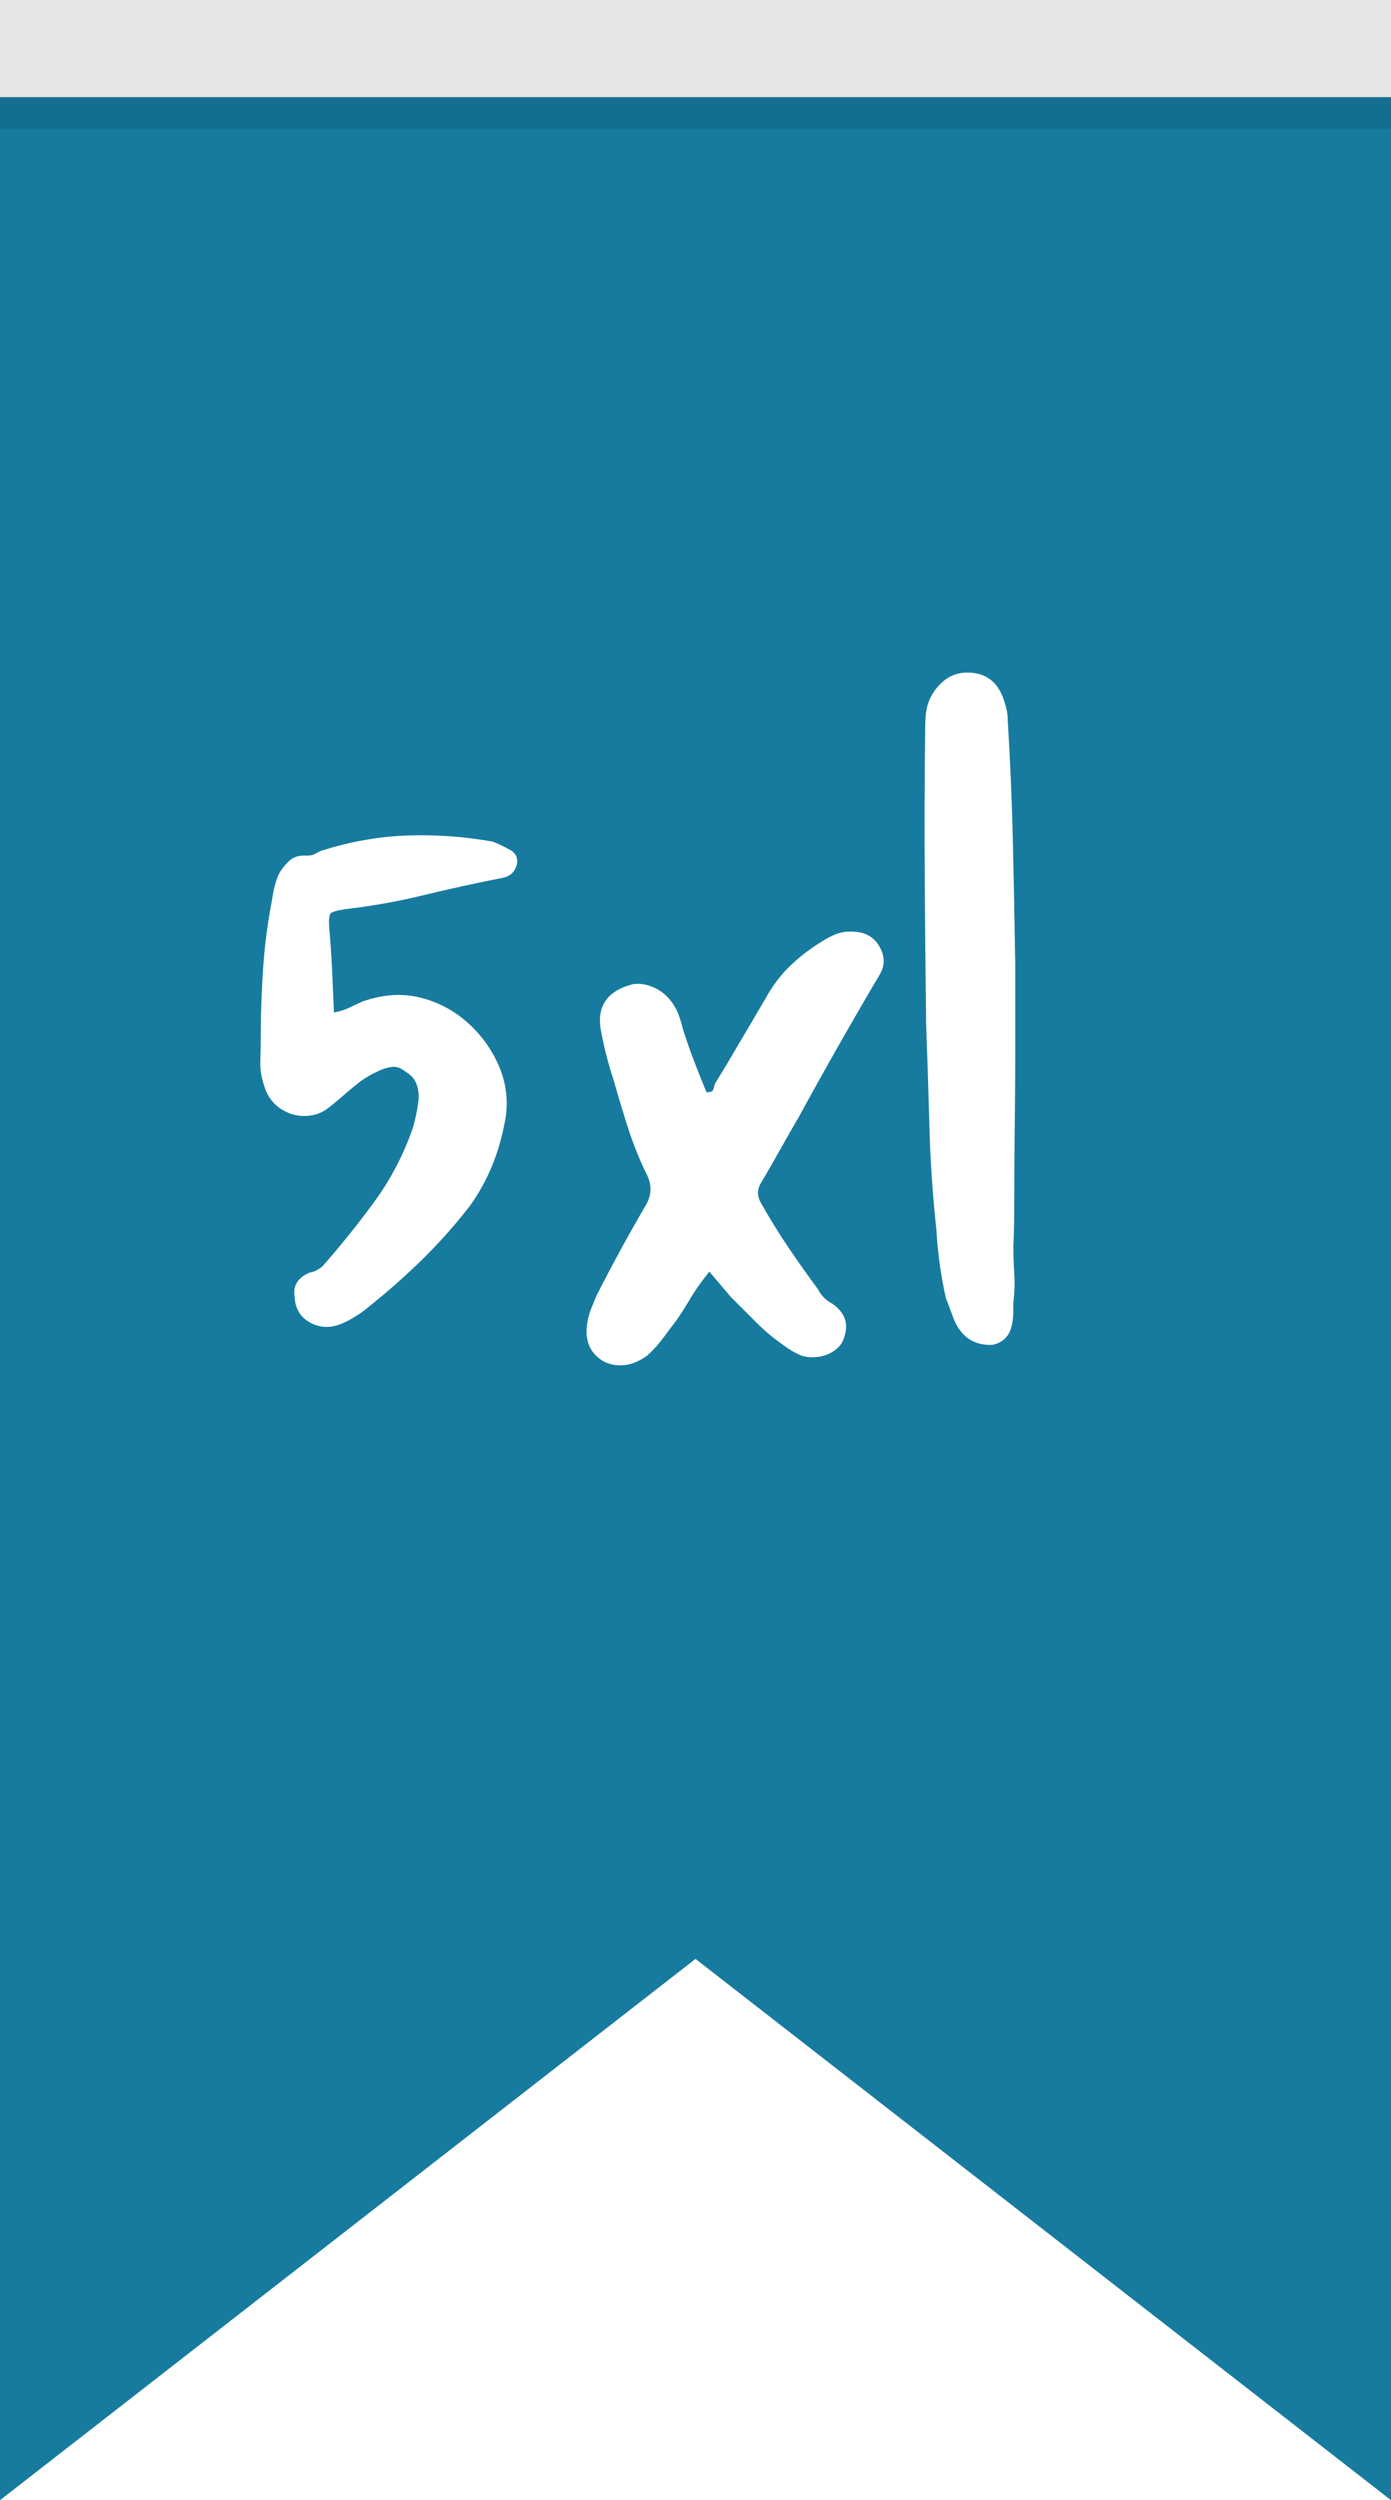
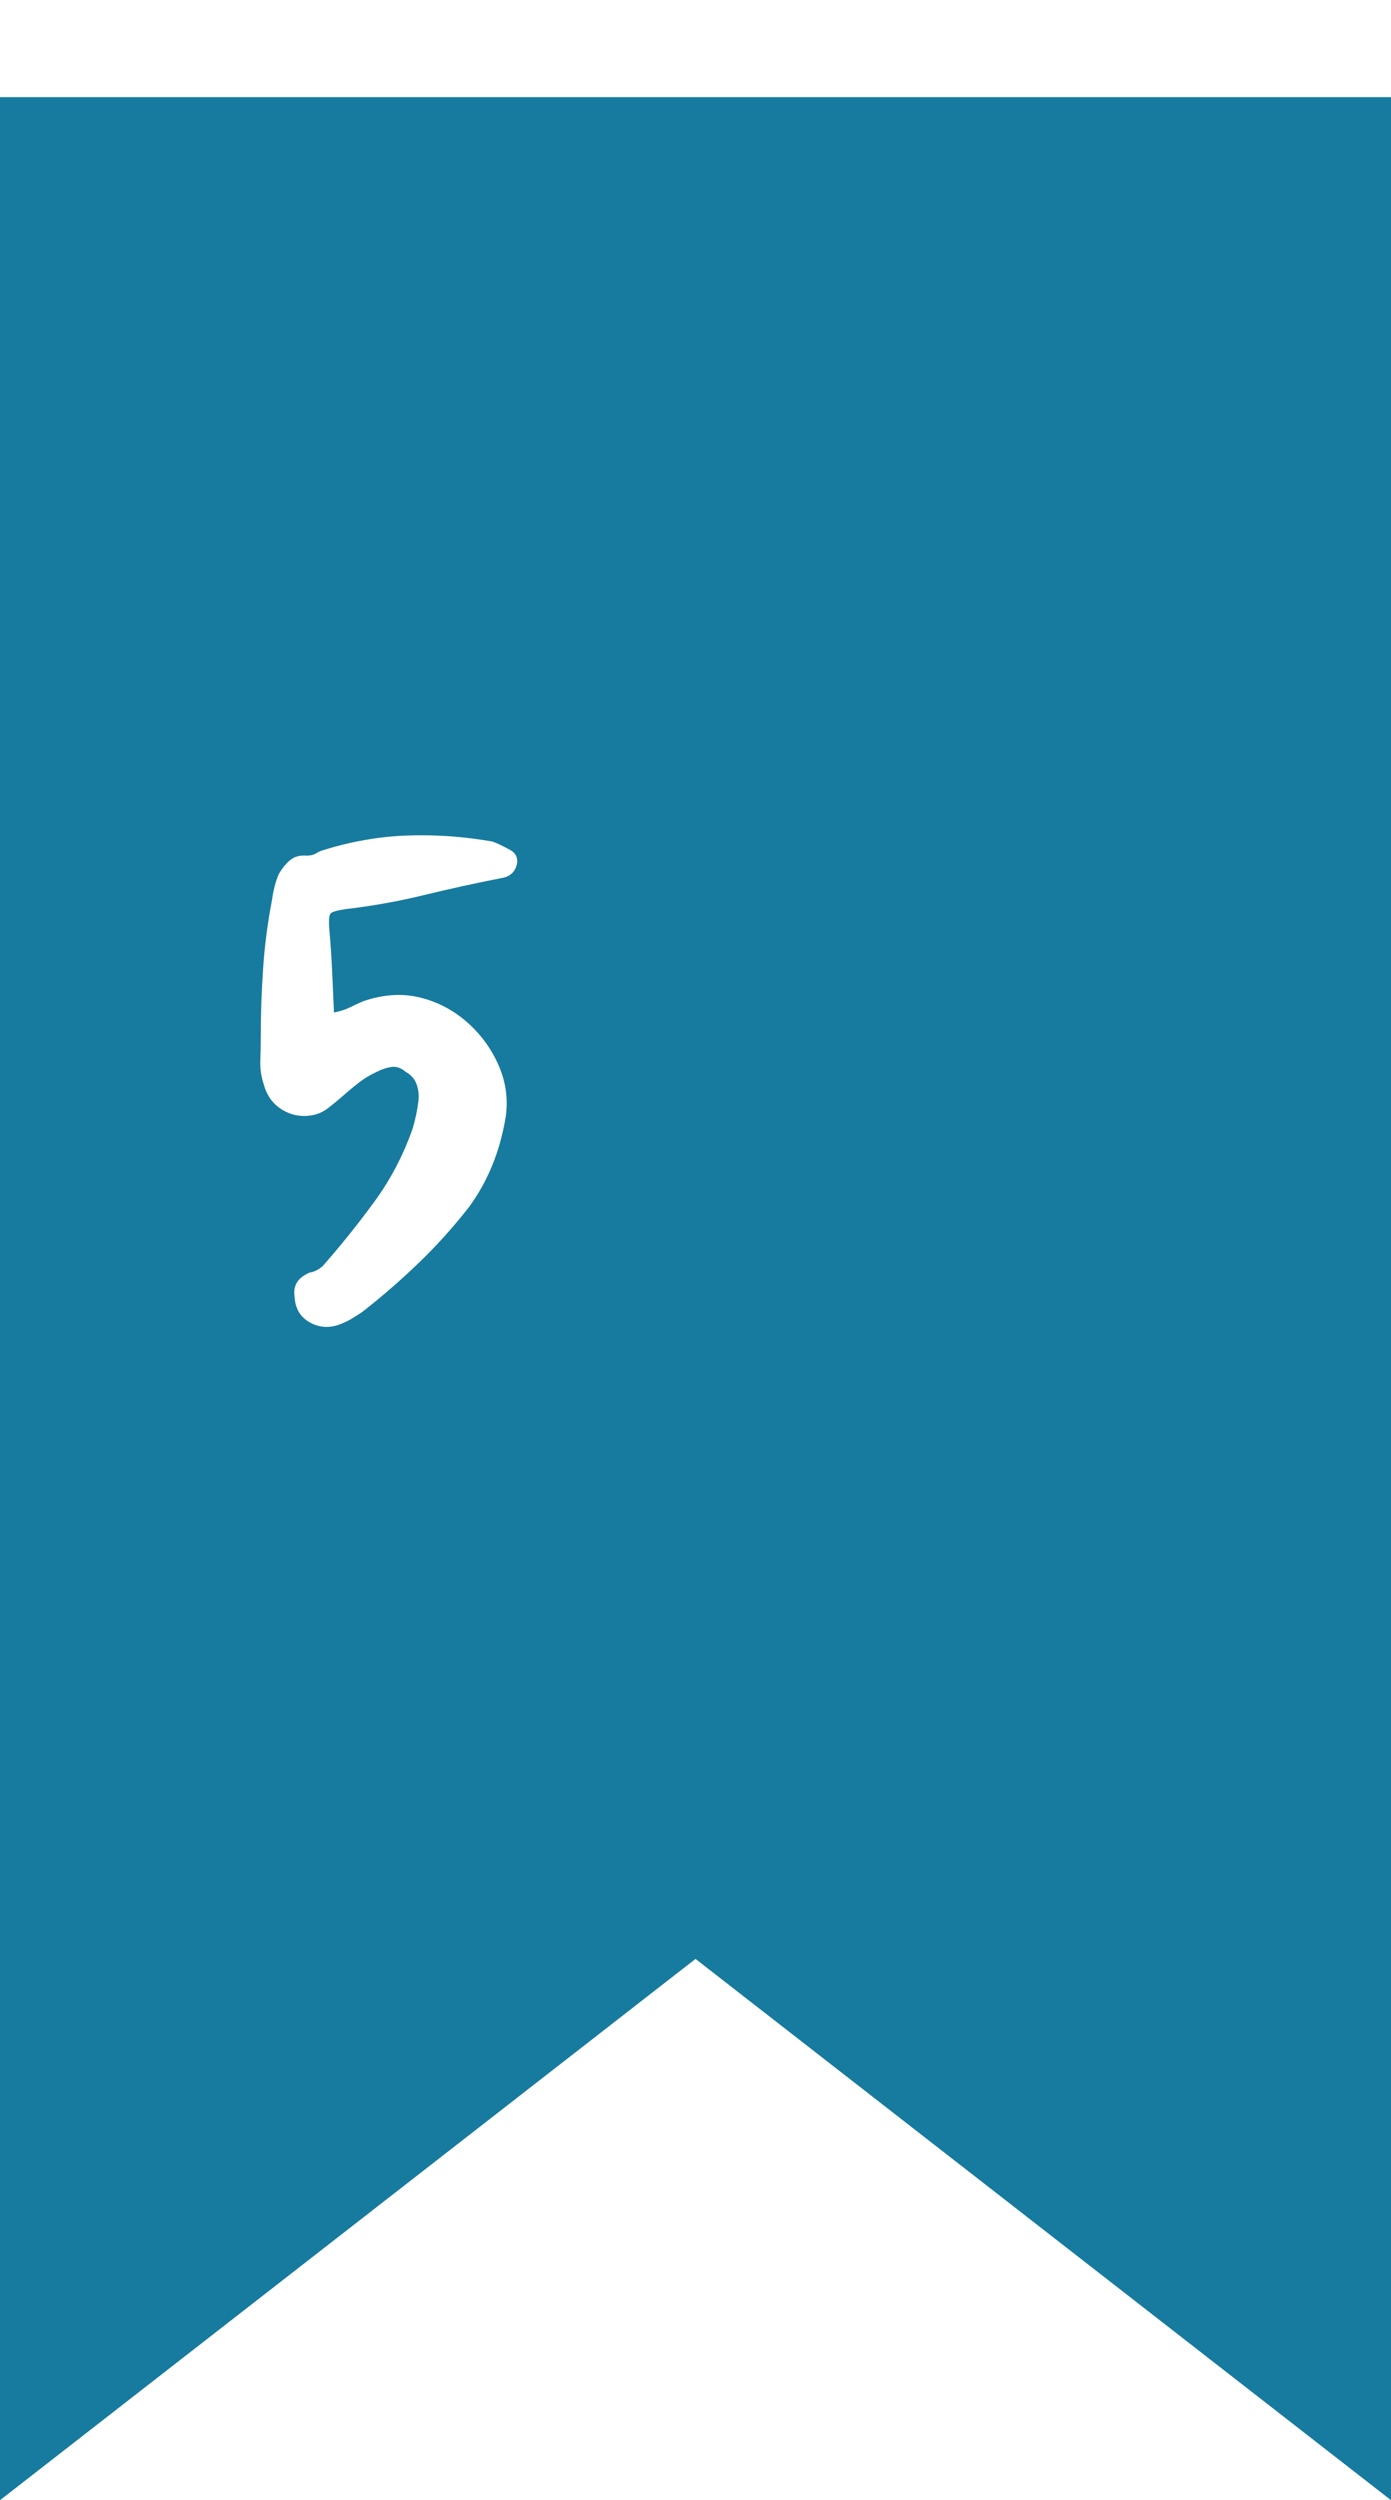
<svg xmlns="http://www.w3.org/2000/svg" viewBox="0 0 429.95 772.25">
  <defs>
    <style>.f{fill:#050701;opacity:.1;}.g{fill:#fff;}.h{fill:#167b9e;filter:url(#d);}</style>
    <filter id="d" filterUnits="userSpaceOnUse">
      <feOffset dx="0" dy="30" />
      <feGaussianBlur result="e" stdDeviation="0" />
      <feFlood flood-color="#000" flood-opacity=".05" />
      <feComposite in2="e" operator="in" />
      <feComposite in="SourceGraphic" />
    </filter>
  </defs>
  <g id="a" />
  <g id="b">
    <g id="c">
      <g>
        <polygon class="h" points="429.95 742.25 214.98 575.06 0 742.25 0 0 429.95 0 429.95 742.25" />
        <g>
-           <path class="g" d="M103.26,312.74c1.93-.39,3.58-.92,4.93-1.6,1.35-.67,2.71-1.3,4.06-1.88,6.19-2.12,12.04-2.51,17.54-1.16,5.51,1.36,10.39,3.92,14.65,7.69,4.25,3.77,7.49,8.22,9.71,13.34,2.22,5.12,2.95,10.39,2.17,15.8-1.74,10.63-5.51,19.92-11.31,27.84-4.83,6.19-10.01,11.94-15.52,17.25-5.51,5.32-11.36,10.4-17.54,15.23-1.16,.77-2.22,1.45-3.19,2.03-.97,.58-1.94,1.07-2.9,1.45-3.48,1.55-6.77,1.5-9.86-.14-3.09-1.64-4.74-4.3-4.93-7.98-.58-3.48,.96-5.99,4.64-7.54,1.35-.19,2.71-.87,4.06-2.03,5.61-6.38,10.92-13,15.95-19.87,5.02-6.86,8.99-14.45,11.89-22.76,.38-1.35,.72-2.71,1.01-4.06,.29-1.35,.53-2.8,.73-4.35,.19-1.74,0-3.43-.58-5.08-.58-1.64-1.74-2.95-3.48-3.92-1.35-1.16-2.75-1.64-4.21-1.45-1.45,.2-2.95,.68-4.49,1.45-2.13,.97-4.11,2.17-5.95,3.62-1.84,1.45-3.62,2.95-5.37,4.5-1.35,1.16-2.66,2.22-3.92,3.19-1.26,.97-2.66,1.65-4.21,2.03-3.48,.78-6.72,.29-9.71-1.45-3-1.74-4.98-4.44-5.95-8.12-.77-2.32-1.11-4.73-1.01-7.25,.09-2.51,.14-5.02,.14-7.54,0-6.96,.24-13.97,.73-21.03,.48-7.06,1.4-14.07,2.75-21.03,.38-2.9,1.06-5.51,2.03-7.83,.96-1.74,2.12-3.19,3.48-4.35,1.35-1.16,3.09-1.64,5.22-1.45,1.16,0,2.12-.24,2.9-.72,.77-.48,1.54-.82,2.32-1.02,8.7-2.71,17.4-4.2,26.1-4.49s17.4,.34,26.1,1.88c1.54,.58,3.19,1.35,4.93,2.32,2.12,.97,3,2.52,2.61,4.64-.58,2.51-2.23,3.96-4.93,4.35-7.93,1.55-15.85,3.29-23.78,5.22-7.93,1.93-16.05,3.38-24.36,4.35-2.51,.39-4.01,.82-4.5,1.3-.48,.49-.63,2.08-.43,4.79,.38,4.25,.67,8.51,.87,12.76,.19,4.25,.39,8.61,.58,13.05Z" />
-           <path class="g" d="M219.26,392.77c-2.51,3.1-4.64,6.14-6.38,9.14-1.74,3-3.67,5.85-5.8,8.55-.97,1.35-2.03,2.75-3.19,4.21-1.16,1.45-2.51,2.85-4.06,4.21-4.45,3.09-8.8,3.67-13.05,1.74-4.45-2.52-6.19-6.58-5.22-12.18,.19-1.35,.58-2.75,1.16-4.21,.58-1.45,1.16-2.85,1.74-4.21,5.03-9.86,10.15-19.23,15.37-28.13,1.54-2.9,1.64-5.8,.29-8.7-2.32-4.64-4.3-9.52-5.95-14.65-1.64-5.12-3.14-10.1-4.5-14.93-1.55-4.64-2.8-9.47-3.77-14.5-1.74-7.93,1.45-12.95,9.57-15.08,1.93-.39,4.06-.1,6.38,.87,2.32,.97,4.25,2.51,5.8,4.64,.96,1.35,1.69,2.71,2.17,4.06,.48,1.36,.92,2.81,1.3,4.35,.97,3.09,2.08,6.28,3.33,9.57,1.26,3.29,2.56,6.58,3.92,9.86,1.16,0,1.84-.24,2.03-.72,.19-.48,.39-1.11,.58-1.89,2.71-4.44,5.37-8.89,7.97-13.34,2.61-4.45,5.17-8.79,7.69-13.05,2.12-3.87,4.64-7.2,7.54-10,2.9-2.8,6.09-5.27,9.57-7.39,1.74-1.16,3.43-2.03,5.07-2.61,1.64-.58,3.43-.77,5.37-.58,3.48,.19,6.04,1.74,7.69,4.64,1.64,2.9,1.69,5.71,.14,8.41-8.7,14.7-17.11,29.49-25.23,44.37-1.93,3.29-3.82,6.58-5.65,9.86-1.84,3.29-3.72,6.57-5.66,9.86-1.35,1.94-1.55,3.96-.58,6.09,2.71,4.83,5.56,9.48,8.55,13.92,3,4.45,6.14,8.89,9.43,13.34,.96,1.93,2.42,3.38,4.35,4.35,3.87,2.71,5.12,6.09,3.77,10.15-.39,1.74-1.41,3.19-3.05,4.35-1.64,1.16-3.53,1.83-5.65,2.03-1.94,.19-3.67-.05-5.22-.73-1.55-.68-3.09-1.59-4.64-2.75-3.09-2.13-5.95-4.5-8.55-7.1s-5.27-5.27-7.98-7.98c-1.16-1.35-2.27-2.66-3.33-3.92-1.06-1.25-2.17-2.56-3.33-3.92Z" />
-           <path class="g" d="M313.22,384.95c0,2.71,.09,5.51,.29,8.41,.19,2.9,.09,5.9-.29,8.99v2.75c0,1.07-.1,2.17-.29,3.33-.58,3.87-2.61,6.19-6.09,6.96-3.87,.19-6.96-.97-9.28-3.48-1.35-1.54-2.37-3.29-3.04-5.22-.68-1.93-1.41-3.87-2.17-5.8-.78-3.48-1.41-6.96-1.89-10.44-.48-3.48-.82-6.96-1.01-10.44-1.16-10.63-1.88-21.26-2.17-31.9-.29-10.63-.63-21.27-1.02-31.9-.19-15.27-.34-30.45-.43-45.53-.1-15.08-.05-30.25,.14-45.53,0-1.35,.05-2.66,.15-3.92,.09-1.26,.33-2.56,.72-3.92,.97-2.71,2.51-4.98,4.64-6.82,2.12-1.83,4.64-2.75,7.54-2.75,5.99,0,9.86,3.19,11.6,9.57,.58,1.74,.87,3.48,.87,5.22,.77,12.57,1.3,25.13,1.59,37.7,.29,12.57,.53,25.13,.73,37.7v27.4c0,6.87-.05,14.07-.15,21.61-.1,7.54-.14,14.64-.14,21.31s-.1,12.23-.29,16.68Z" />
+           <path class="g" d="M103.26,312.74c1.93-.39,3.58-.92,4.93-1.6,1.35-.67,2.71-1.3,4.06-1.88,6.19-2.12,12.04-2.51,17.54-1.16,5.51,1.36,10.39,3.92,14.65,7.69,4.25,3.77,7.49,8.22,9.71,13.34,2.22,5.12,2.95,10.39,2.17,15.8-1.74,10.63-5.51,19.92-11.31,27.84-4.83,6.19-10.01,11.94-15.52,17.25-5.51,5.32-11.36,10.4-17.54,15.23-1.16,.77-2.22,1.45-3.19,2.03-.97,.58-1.94,1.07-2.9,1.45-3.48,1.55-6.77,1.5-9.86-.14-3.09-1.64-4.74-4.3-4.93-7.98-.58-3.48,.96-5.99,4.64-7.54,1.35-.19,2.71-.87,4.06-2.03,5.61-6.38,10.92-13,15.95-19.87,5.02-6.86,8.99-14.45,11.89-22.76,.38-1.35,.72-2.71,1.01-4.06,.29-1.35,.53-2.8,.73-4.35,.19-1.74,0-3.43-.58-5.08-.58-1.64-1.74-2.95-3.48-3.92-1.35-1.16-2.75-1.64-4.21-1.45-1.45,.2-2.95,.68-4.49,1.45-2.13,.97-4.11,2.17-5.95,3.62-1.84,1.45-3.62,2.95-5.37,4.5-1.35,1.16-2.66,2.22-3.92,3.19-1.26,.97-2.66,1.65-4.21,2.03-3.48,.78-6.72,.29-9.71-1.45-3-1.74-4.98-4.44-5.95-8.12-.77-2.32-1.11-4.73-1.01-7.25,.09-2.51,.14-5.02,.14-7.54,0-6.96,.24-13.97,.73-21.03,.48-7.06,1.4-14.07,2.75-21.03,.38-2.9,1.06-5.51,2.03-7.83,.96-1.74,2.12-3.19,3.48-4.35,1.35-1.16,3.09-1.64,5.22-1.45,1.16,0,2.12-.24,2.9-.72,.77-.48,1.54-.82,2.32-1.02,8.7-2.71,17.4-4.2,26.1-4.49s17.4,.34,26.1,1.88c1.54,.58,3.19,1.35,4.93,2.32,2.12,.97,3,2.52,2.61,4.64-.58,2.51-2.23,3.96-4.93,4.35-7.93,1.55-15.85,3.29-23.78,5.22-7.93,1.93-16.05,3.38-24.36,4.35-2.51,.39-4.01,.82-4.5,1.3-.48,.49-.63,2.08-.43,4.79,.38,4.25,.67,8.51,.87,12.76,.19,4.25,.39,8.61,.58,13.05" />
        </g>
-         <rect class="f" x="0" width="429.95" height="39.92" />
      </g>
    </g>
  </g>
</svg>